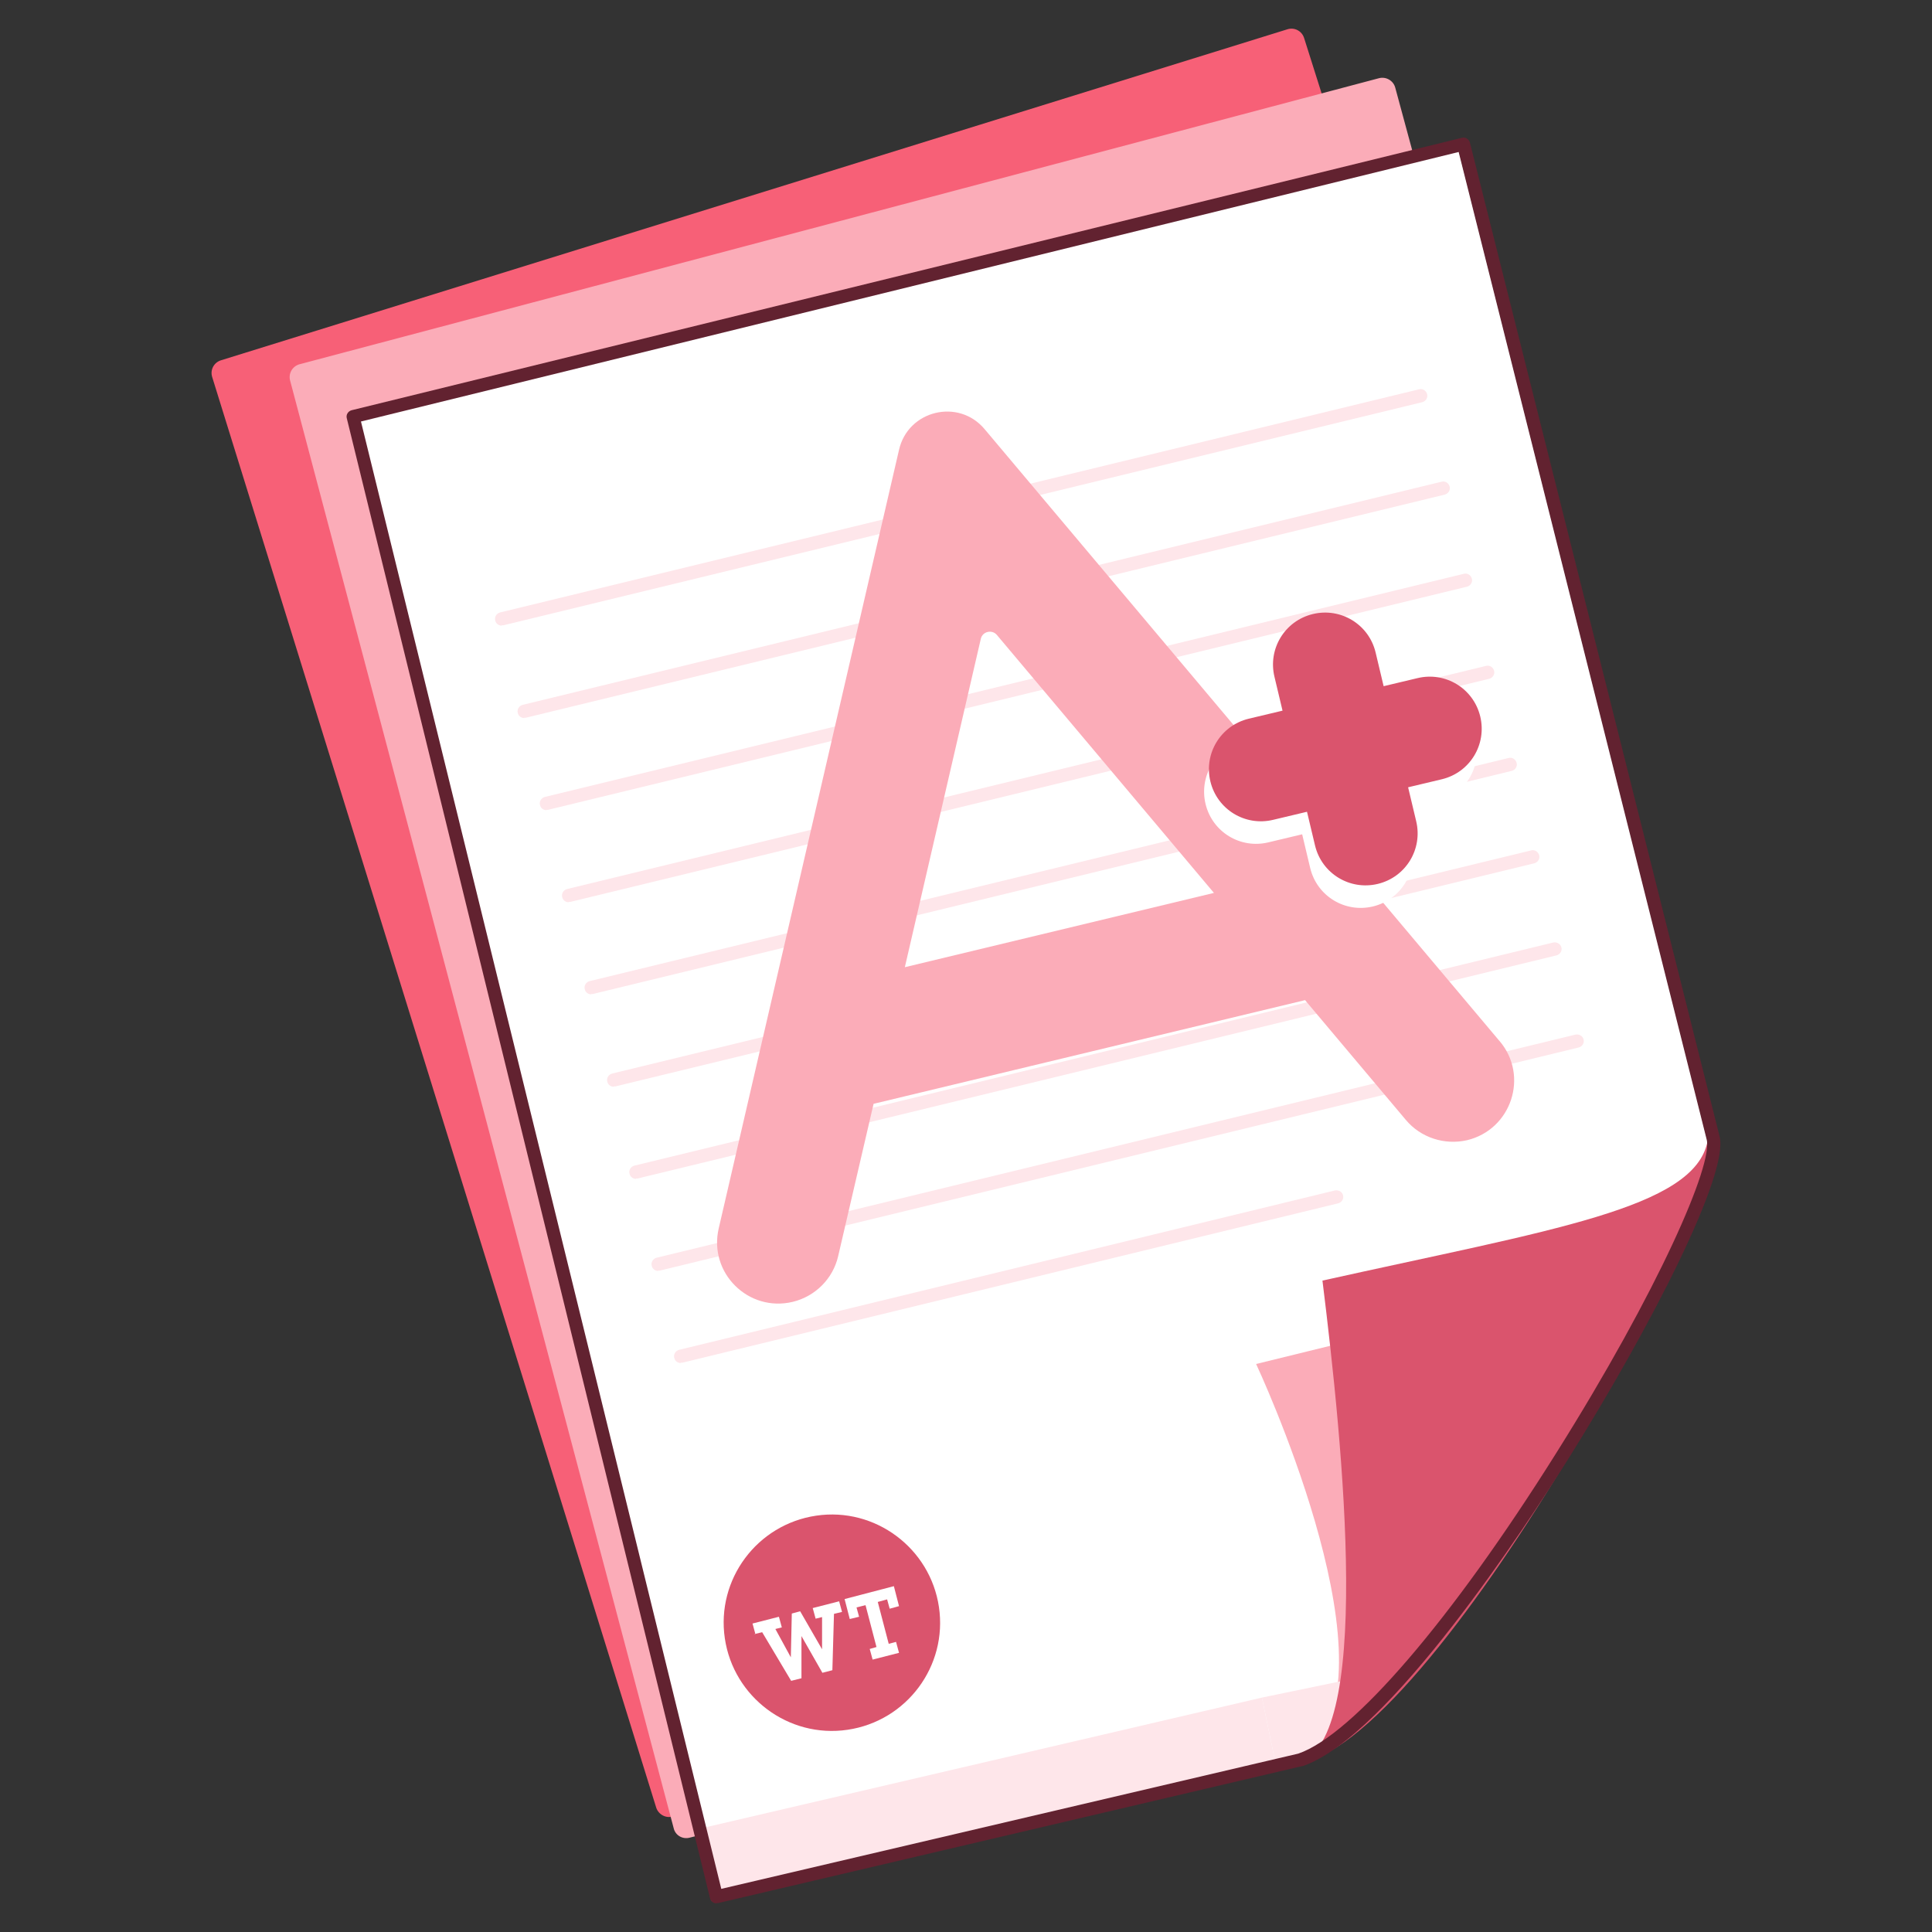
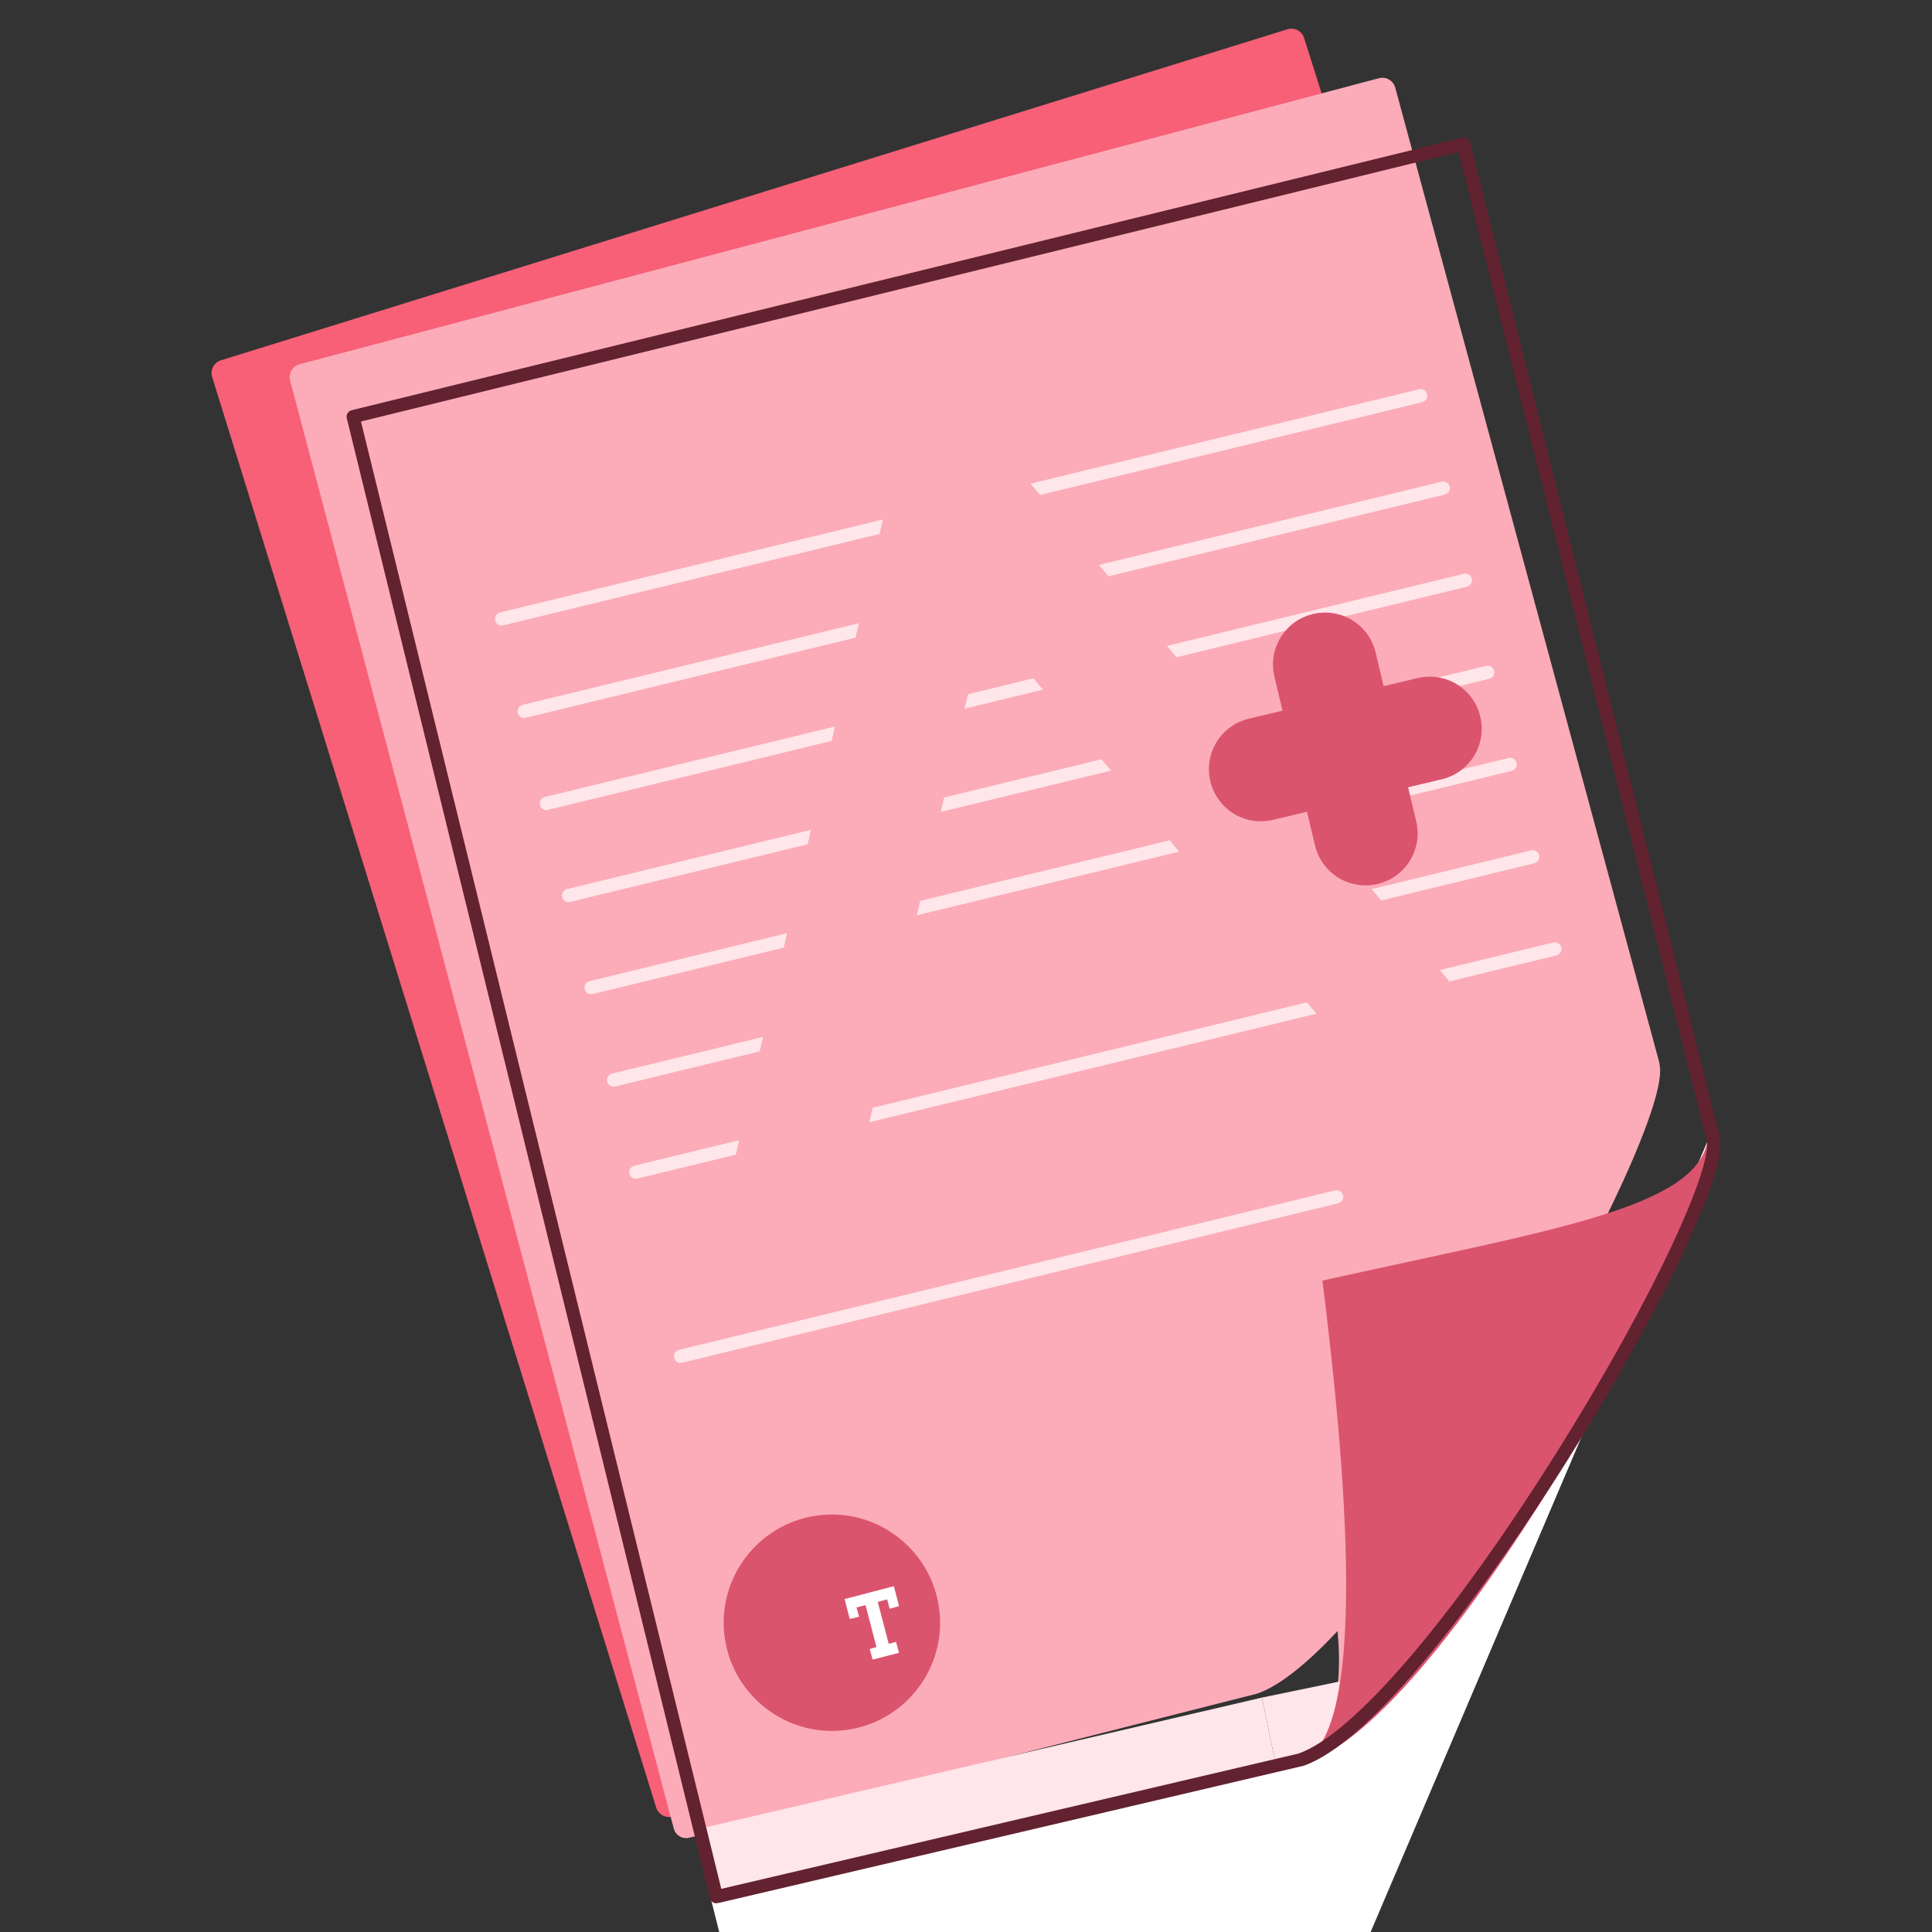
<svg xmlns="http://www.w3.org/2000/svg" id="uuid-f8ba2ff0-0ddf-4558-90da-05e46acab164" data-name="Layer_1" width="60" height="60" viewBox="0 0 60 60">
  <rect x="0" y="0" width="60" height="60" fill="#333333" stroke="none" />
  <defs>
    <style>
      .uuid-2dc5160d-5408-41f7-90e5-e244c1778f1a {
        fill: #622230;
      }

      .uuid-8d783821-c495-4ee0-bb5a-99c71cec4e4c {
        fill: #da546d;
      }

      .uuid-ccf2a2a0-1241-4265-846e-b94e1651d01d {
        fill: #f76077;
      }

      .uuid-ea3112fe-3942-4419-ba14-633dbfc56813 {
        fill: #fff;
      }

      .uuid-60462f5d-d307-4e95-b66d-284997b1bf9f {
        fill: #fee6ea;
      }

      .uuid-d4156264-391b-45da-9acc-2fbc5079e714 {
        fill: #fbacb8;
      }
    </style>
  </defs>
  <g>
    <path class="uuid-ccf2a2a0-1241-4265-846e-b94e1651d01d" d="M49.97,31.12c.67,1.93-7.65,18.4-11.61,20.06-.02,0-.04.01-.05.02l-17.41,5.21c-.22.07-.45-.06-.52-.27L6.59,11.71c-.07-.22.05-.45.27-.52L39.98.91c.22-.07.45.05.52.27l9.47,29.94Z" />
    <path class="uuid-d4156264-391b-45da-9acc-2fbc5079e714" d="M51.53,33.03c.59,1.95-8.42,18.06-12.44,19.55-.02,0-.04.01-.06.02l-17.61,4.47c-.22.06-.45-.07-.5-.3L9.01,11.82c-.06-.22.07-.45.3-.51L42.82,2.43c.22-.06.45.07.51.29l8.21,30.31h0Z" />
-     <path class="uuid-ea3112fe-3942-4419-ba14-633dbfc56813" d="M53.03,35.44c.55,1.97-8.78,17.98-12.82,19.33l-18.12,4.25L10.8,13.05,45.28,4.58l7.75,30.85Z" />
+     <path class="uuid-ea3112fe-3942-4419-ba14-633dbfc56813" d="M53.03,35.44c.55,1.97-8.78,17.98-12.82,19.33l-18.12,4.25l7.75,30.85Z" />
    <path class="uuid-60462f5d-d307-4e95-b66d-284997b1bf9f" d="M15.58,19.43c-.09,0-.18-.06-.2-.16-.03-.11.04-.22.15-.25l28.54-6.93c.11-.03.22.04.25.15.03.11-.04.22-.15.25l-28.54,6.93s-.03,0-.05,0Z" />
    <path class="uuid-60462f5d-d307-4e95-b66d-284997b1bf9f" d="M16.28,22.3c-.09,0-.18-.06-.2-.16-.03-.11.04-.22.15-.25l28.54-6.93c.11-.03.22.04.25.15.03.11-.04.22-.15.25l-28.54,6.93s-.03,0-.05,0Z" />
    <path class="uuid-60462f5d-d307-4e95-b66d-284997b1bf9f" d="M16.97,25.16c-.09,0-.18-.06-.2-.16-.03-.11.04-.22.15-.25l28.54-6.93c.11-.03.22.04.25.15.03.11-.04.22-.15.25l-28.54,6.93s-.03,0-.05,0Z" />
    <path class="uuid-60462f5d-d307-4e95-b66d-284997b1bf9f" d="M17.66,28.02c-.09,0-.18-.06-.2-.16-.03-.11.04-.22.15-.25l28.54-6.93c.11-.03.22.04.25.15.03.11-.04.22-.15.25l-28.54,6.93s-.03,0-.05,0Z" />
    <path class="uuid-60462f5d-d307-4e95-b66d-284997b1bf9f" d="M18.36,30.88c-.09,0-.18-.06-.2-.16-.03-.11.04-.22.15-.25l28.54-6.93c.11-.03.22.04.25.15.03.11-.04.22-.15.25l-28.54,6.93s-.03,0-.05,0Z" />
    <path class="uuid-60462f5d-d307-4e95-b66d-284997b1bf9f" d="M19.06,33.75c-.09,0-.18-.06-.2-.16-.03-.11.04-.22.15-.25l28.54-6.93c.11-.03.22.04.25.15.03.11-.04.22-.15.25l-28.54,6.93s-.03,0-.05,0Z" />
    <path class="uuid-60462f5d-d307-4e95-b66d-284997b1bf9f" d="M19.75,36.61c-.09,0-.18-.06-.2-.16-.03-.11.04-.22.15-.25l28.54-6.93c.11-.02.22.04.25.15.03.11-.04.22-.15.25l-28.54,6.93s-.03,0-.05,0Z" />
-     <path class="uuid-60462f5d-d307-4e95-b66d-284997b1bf9f" d="M20.44,39.47c-.09,0-.18-.06-.2-.16-.03-.11.04-.22.15-.25l28.54-6.93c.11-.02.22.04.25.15.03.11-.04.22-.15.25l-28.54,6.93s-.03,0-.05,0Z" />
    <path class="uuid-60462f5d-d307-4e95-b66d-284997b1bf9f" d="M21.14,42.33c-.09,0-.18-.06-.2-.16-.03-.11.04-.22.15-.25l20.37-4.95c.11-.02.22.04.25.15.03.11-.04.22-.15.25l-20.37,4.95s-.03,0-.05,0Z" />
    <path class="uuid-d4156264-391b-45da-9acc-2fbc5079e714" d="M43,41.38l-3.99.98s4.27,9.11,1.81,11.81c0,0,1.88.04,2.24-4.73.36-4.77-.06-8.06-.06-8.06Z" />
    <path class="uuid-60462f5d-d307-4e95-b66d-284997b1bf9f" d="M39.19,52.72l.45,2.17.93-.23,2.92-2.83-4.3.89Z" />
    <path class="uuid-60462f5d-d307-4e95-b66d-284997b1bf9f" d="M39.19,52.72l-17.63,4.11.53,2.18,17.55-4.12-.45-2.17Z" />
    <path class="uuid-8d783821-c495-4ee0-bb5a-99c71cec4e4c" d="M53.03,35.44c-.4,2.09-4.86,2.75-11.96,4.33.63,5.09,1.62,14.61-.87,15,4.21-.27,13.78-17.97,12.82-19.33h0Z" />
    <path class="uuid-8d783821-c495-4ee0-bb5a-99c71cec4e4c" d="M26.32,53.72c1.84-.27,3.11-1.98,2.84-3.81s-1.98-3.11-3.81-2.84c-1.84.27-3.11,1.98-2.84,3.81s1.98,3.11,3.81,2.84Z" />
    <path class="uuid-2dc5160d-5408-41f7-90e5-e244c1778f1a" d="M22.25,59.11c-.09,0-.18-.06-.2-.16L10.77,12.99c-.03-.11.04-.22.15-.25L45.4,4.28c.11-.03.22.04.25.15l7.75,30.85c.32,1.15-2.13,5.93-4.71,10.05-1.26,2.01-5.57,8.62-8.24,9.52,0,0-.01,0-.02,0l-18.12,4.25s-.03,0-.05,0ZM11.21,13.09l11.19,45.57,17.92-4.2c1.69-.58,4.76-4.15,8.02-9.35,3.16-5.03,4.88-8.97,4.66-9.73l-7.7-30.66L11.21,13.09ZM40.37,54.66h0,0Z" />
  </g>
  <g>
-     <path class="uuid-ea3112fe-3942-4419-ba14-633dbfc56813" d="M23.46,50.75l-.09-.33.82-.21.09.33-.2.05.48.88.03-1.36.26-.07.68,1.18v-1s-.2.05-.2.05l-.09-.33.82-.21.09.33-.25.06-.05,1.75-.31.08-.65-1.14v1.31s-.32.08-.32.08l-.9-1.51-.25.06Z" />
    <path class="uuid-ea3112fe-3942-4419-ba14-633dbfc56813" d="M27.83,51l.09.33-.82.21-.09-.33.21-.06-.34-1.3-.28.07.08.29-.29.07-.16-.62,1.53-.4.16.62-.29.08-.08-.29-.29.08.34,1.3.23-.06Z" />
  </g>
  <g>
    <path class="uuid-d4156264-391b-45da-9acc-2fbc5079e714" d="M46.56,32.32l-15.98-18.99c-.81-.97-2.38-.59-2.66.64l-5.6,24.18c-.32,1.38.92,2.61,2.3,2.28h0c.7-.17,1.25-.72,1.41-1.42l1.1-4.73,13.4-3.22,3.13,3.72c.46.55,1.2.79,1.9.63,1.38-.33,1.93-2,1.01-3.08ZM28.1,30.04l2.36-10.2c.05-.23.35-.3.5-.12l6.74,8.01-9.61,2.31Z" />
    <g>
-       <path class="uuid-ea3112fe-3942-4419-ba14-633dbfc56813" d="M43.87,21.76l-1.05.25-.25-1.05c-.21-.87-1.08-1.4-1.95-1.19h0c-.87.21-1.4,1.08-1.19,1.95l.25,1.05-1.05.25c-.87.21-1.4,1.08-1.19,1.95h0c.21.87,1.08,1.4,1.95,1.19l1.05-.25.25,1.05c.21.87,1.08,1.4,1.95,1.19h0c.87-.21,1.4-1.08,1.19-1.95l-.25-1.05,1.05-.25c.87-.21,1.4-1.08,1.19-1.95h0c-.21-.87-1.08-1.4-1.95-1.19Z" />
      <path class="uuid-8d783821-c495-4ee0-bb5a-99c71cec4e4c" d="M44.02,21.06l-1.05.25-.25-1.05c-.21-.87-1.08-1.4-1.95-1.19h0c-.87.21-1.4,1.08-1.19,1.95l.25,1.05-1.05.25c-.87.21-1.4,1.08-1.19,1.95h0c.21.87,1.08,1.4,1.95,1.19l1.05-.25.25,1.05c.21.87,1.08,1.4,1.95,1.19h0c.87-.21,1.4-1.08,1.19-1.95l-.25-1.05,1.05-.25c.87-.21,1.4-1.08,1.19-1.95h0c-.21-.87-1.08-1.4-1.95-1.19Z" />
    </g>
  </g>
</svg>